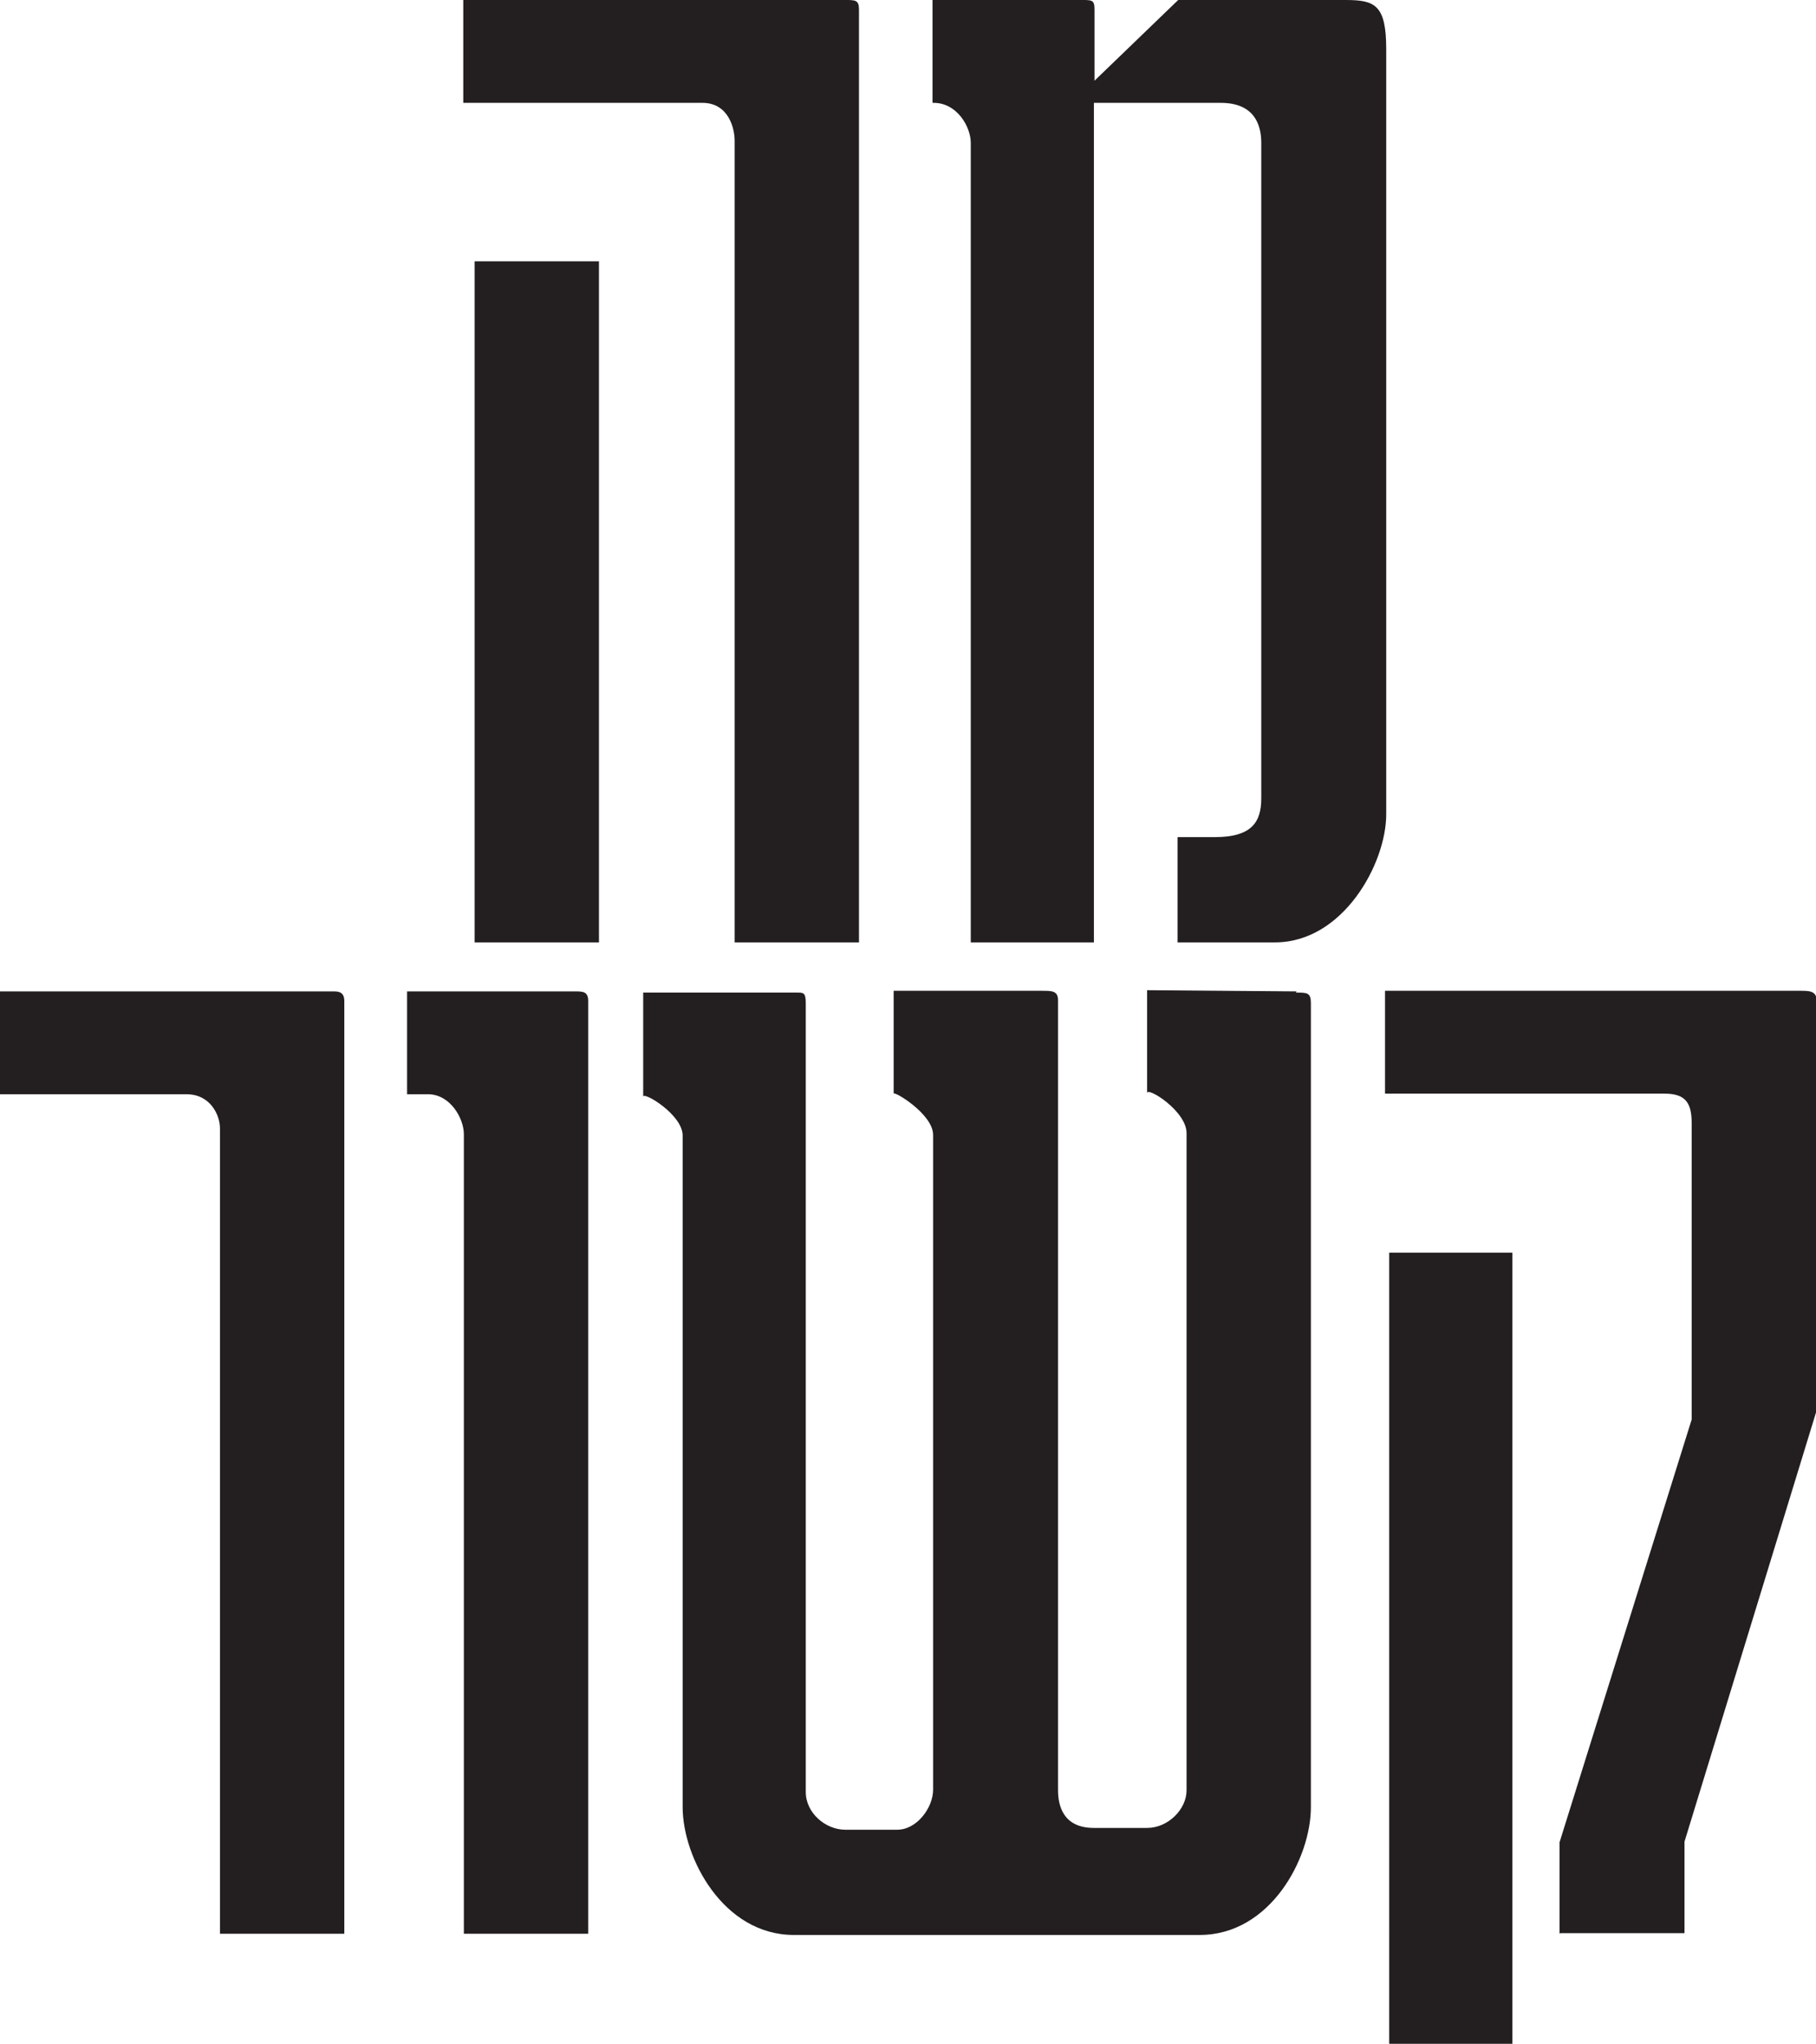
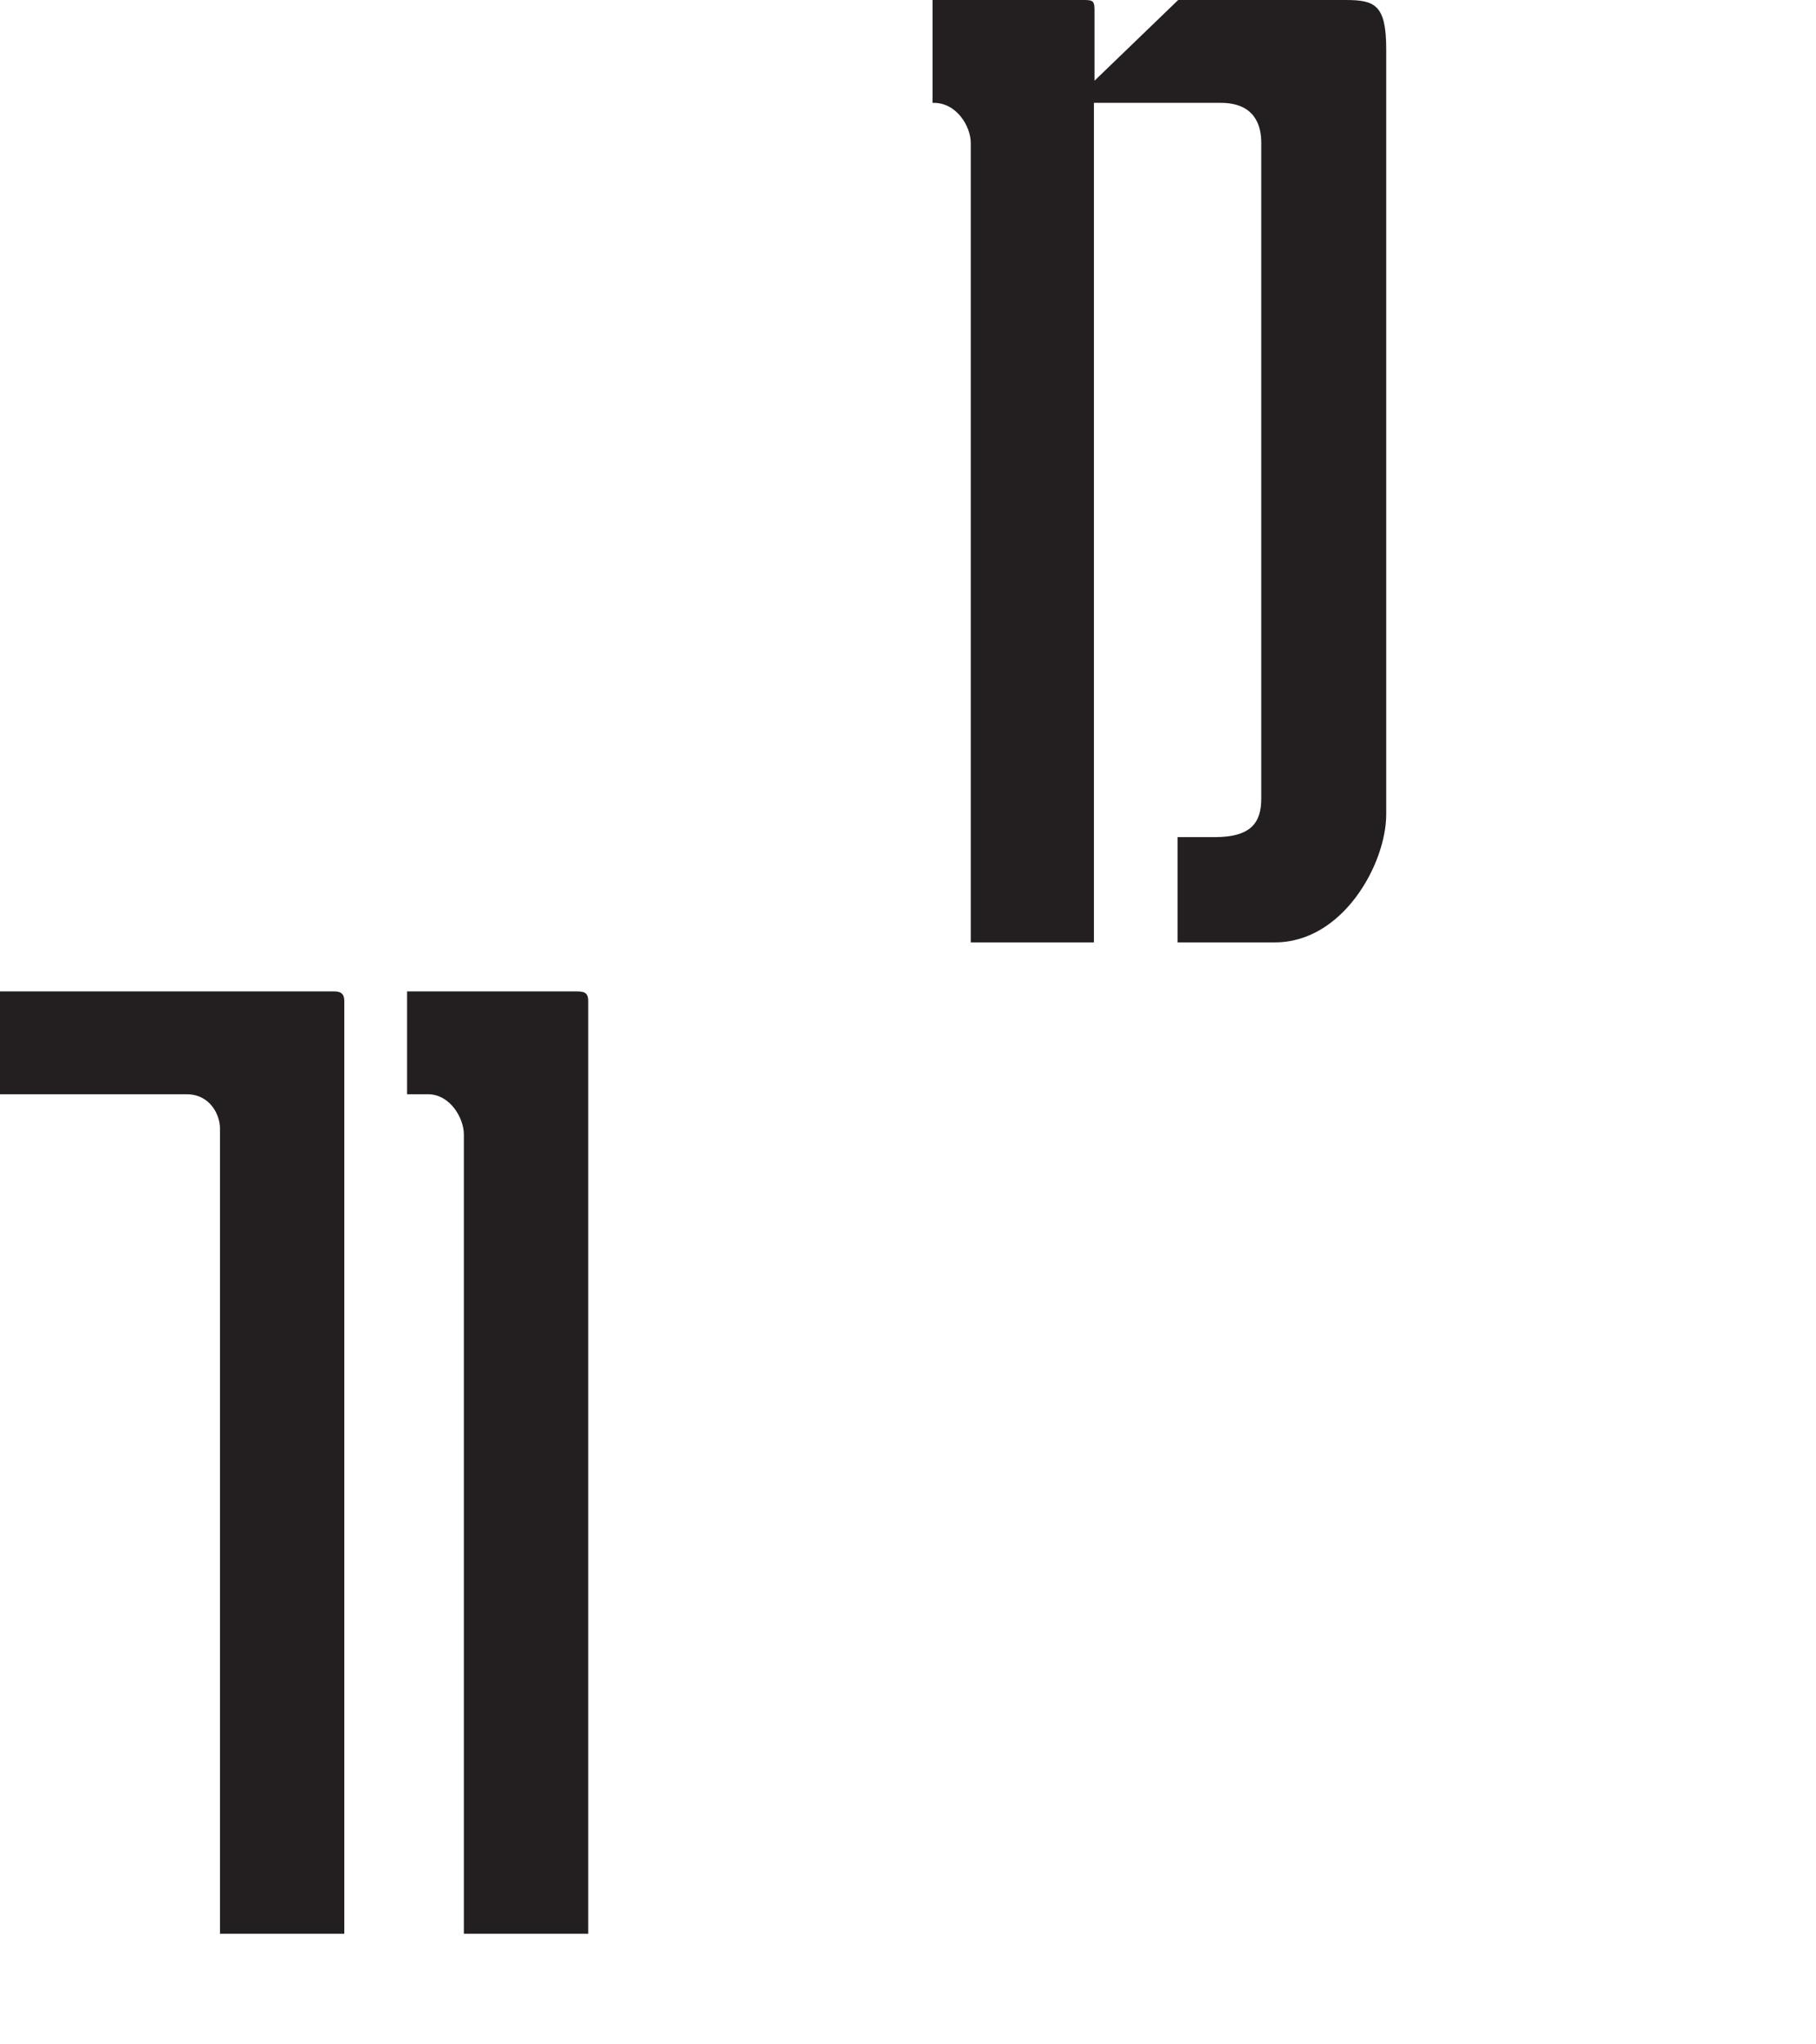
<svg xmlns="http://www.w3.org/2000/svg" id="Layer_2" data-name="Layer 2" viewBox="0 0 303.8 341.8">
  <defs>
    <style>
      .cls-1 {
        fill: #231f20;
      }
    </style>
  </defs>
  <g id="Layer_1-2" data-name="Layer 1">
    <g>
-       <path class="cls-1" d="M141.4,0c1.7,0,2.3,0,2.3,1.6V157.6h-20.8V23.5c0-2-1-6.3-5.4-6.3h-40V0h63.9Zm-41.2,157.6h-20.8V43.7h20.8v113.9Z" />
      <path class="cls-1" d="M225.1,0c4.9,0,6.8,.8,6.8,8.2V136.2c0,8.2-7.2,21.4-18.6,21.4h-16.3v-17.6h6.2c6.2,0,7.8-2.5,7.8-6.5V23.9c0-3.1-1.2-6.7-6.8-6.7h-21.2V157.6h-20.6V23.9c0-2.7-2.3-6.7-6.2-6.7h-.2V0h25c1.7,0,2.1,0,2.1,1.6V13.5L197.1,0h28.1Z" />
      <path class="cls-1" d="M55.7,165.8c.8,0,1.9,0,1.9,1.6v156h-20.8V188.7c0-2.2-1.6-5.7-5.6-5.7H0v-17.2H55.7Z" />
      <path class="cls-1" d="M96.1,165.8c1.4,0,2.3,0,2.3,1.6v156h-20.8V189.7c0-2.7-2.3-6.7-6-6.7h-3.5v-17.2h28.1Z" />
-       <path class="cls-1" d="M216.8,166c1.9,0,2.5,0,2.5,1.8v134.4c0,8.6-6.8,21.4-18.6,21.4h-67.9c-11.8,0-18.6-12.9-18.6-21.4v-112.3c0-3.5-6.6-7.4-6.6-6.5v-17.4h25.8c1,0,1.4,0,1.4,1.8v131.9c0,3.5,3.3,6.3,6.6,6.3h8.7c3.3,0,6-3.7,6-6.7v-109.5c0-3.5-6.6-7.4-6.6-6.9v-17.2h24.8c1.7,0,2.7,0,2.7,1.6v132.1c0,2.5,.8,6.3,6,6.3h8.9c3.5,0,6.6-3.1,6.6-6.3v-109.9c0-3.7-6.6-7.8-6.6-6.7v-17.2l25,.2Z" />
-       <path class="cls-1" d="M260.9,323.4v-15.3l22.1-70.7v-49.6c0-3.3-1-4.9-4.5-4.9h-46.8v-17.2h69.5c1.4,0,2.7,0,2.7,1.6v68.6l-22.1,72.1v15.3h-20.8Zm-28.5-113.9h20.6v132.3h-20.6V209.5Z" />
    </g>
  </g>
</svg>